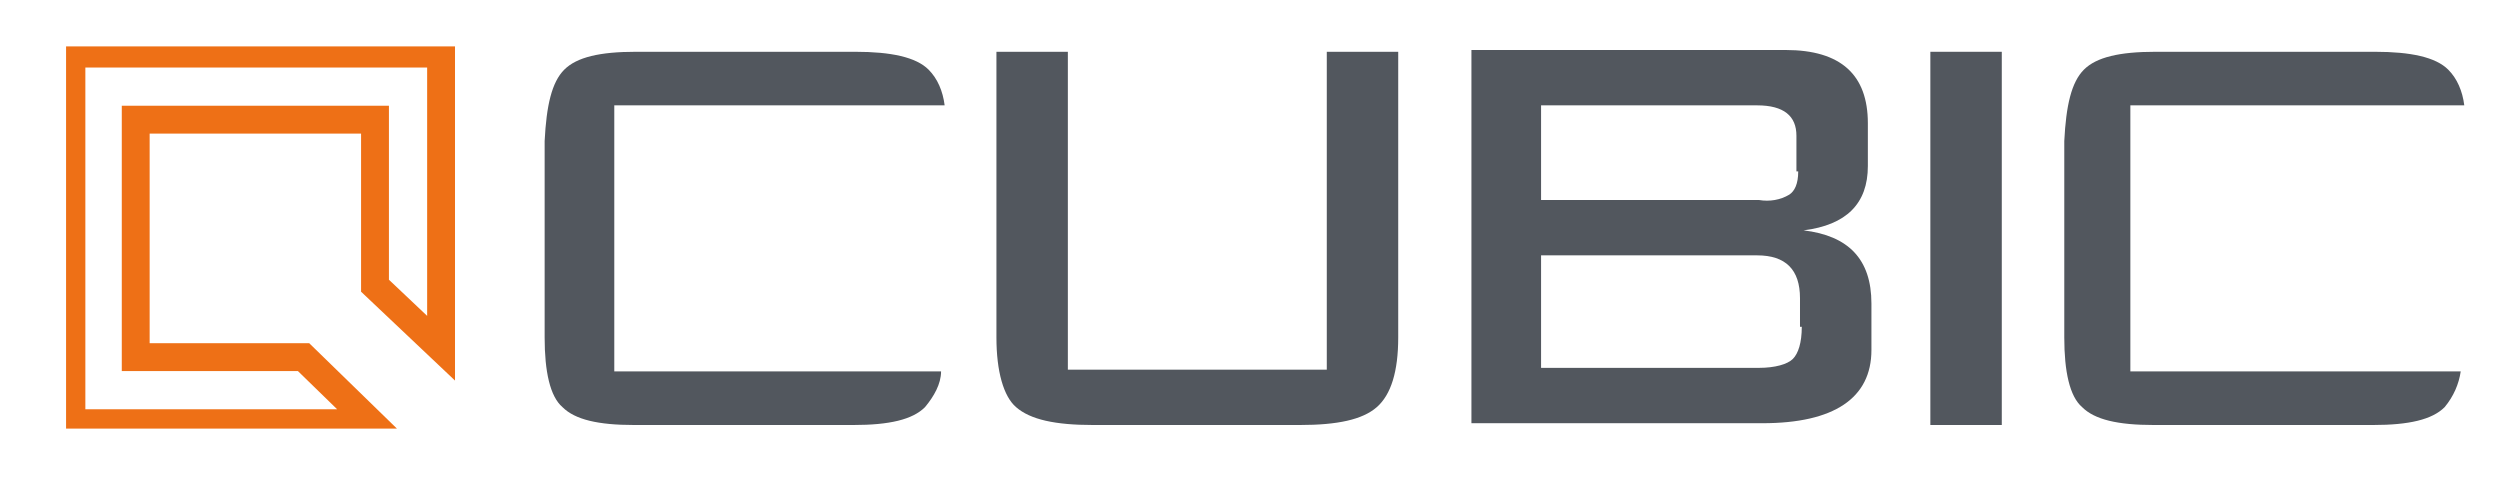
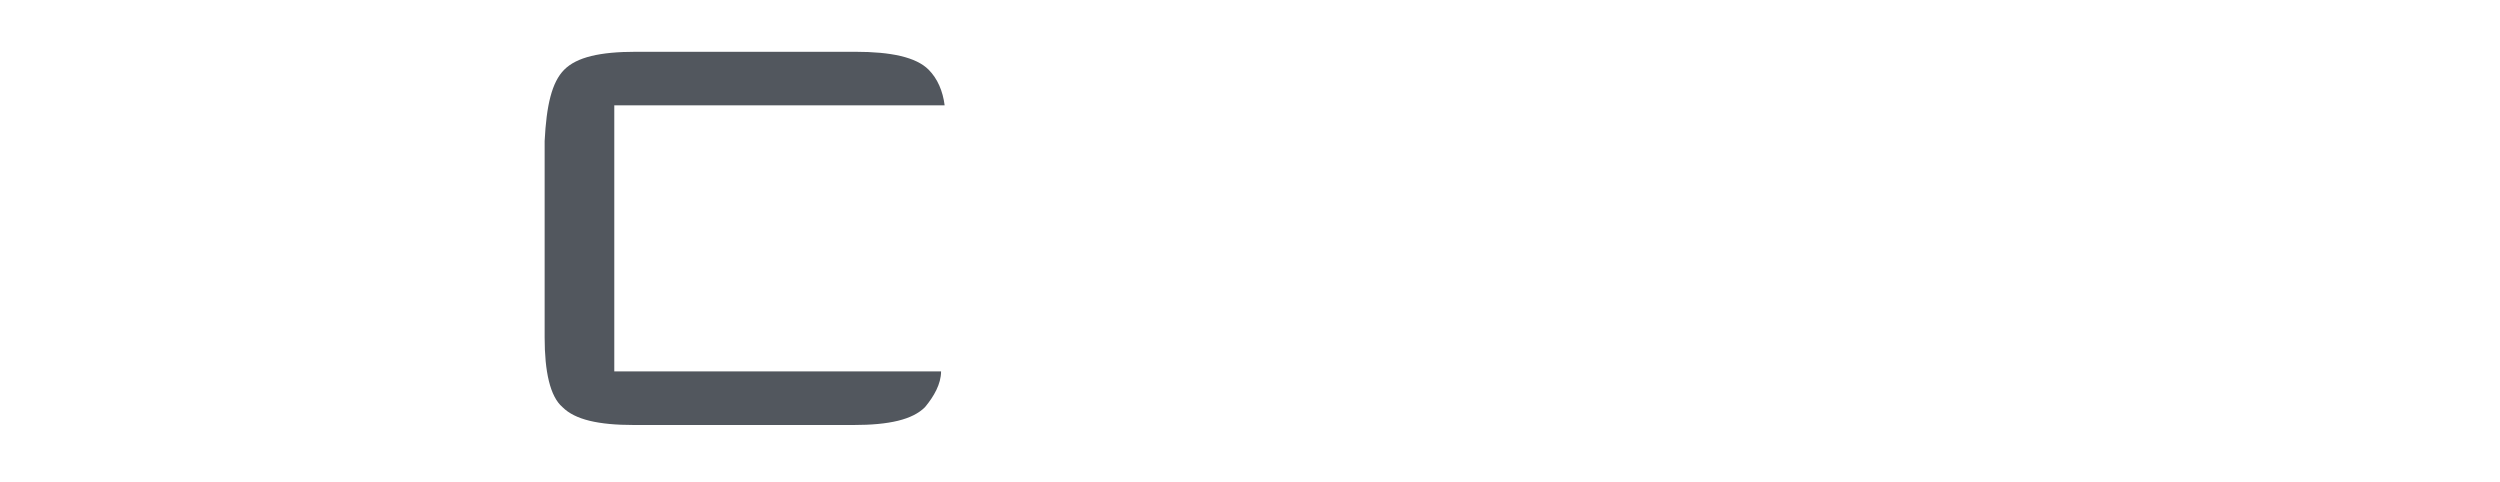
<svg xmlns="http://www.w3.org/2000/svg" xmlns:xlink="http://www.w3.org/1999/xlink" version="1.1" id="Ebene_1" x="0px" y="0px" viewBox="0 0 140 27" style="enable-background:new 0 0 140 27;" xml:space="preserve">
  <style type="text/css"> .st0{clip-path:url(#SVGID_2_);} .st1{fill:none;stroke:#EE7016;stroke-width:1.56;} .st2{fill:#52575E;} .st3{clip-path:url(#SVGID_4_);} </style>
  <g>
    <g>
      <defs>
-         <rect id="SVGID_1_" x="3.7" y="2.6" width="134.4" height="21.4" />
-       </defs>
+         </defs>
      <clipPath id="SVGID_2_">
        <use xlink:href="#SVGID_1_" style="overflow:visible;" />
      </clipPath>
      <g class="st0">
        <path class="st1" d="M20.8,23.7H4V3h20.7v16.5L21,16V6.7H7.6V20H17L20.8,23.7z" />
-         <path class="st2" d="M138,5.9c-0.1-0.8-0.4-1.5-0.9-2c-0.7-0.7-2.1-1-4.1-1h-12.3c-2,0-3.3,0.3-4,1c-0.7,0.7-1,2-1.1,4v11 c0,1.9,0.3,3.3,1,3.9c0.7,0.7,2,1,4,1h12.3c2,0,3.3-0.3,4-1c0.5-0.6,0.8-1.3,0.9-2h-18.5V5.9H138z" />
+         <path class="st2" d="M138,5.9c-0.1-0.8-0.4-1.5-0.9-2c-0.7-0.7-2.1-1-4.1-1h-12.3c-2,0-3.3,0.3-4,1c-0.7,0.7-1,2-1.1,4v11 c0,1.9,0.3,3.3,1,3.9c0.7,0.7,2,1,4,1h12.3c2,0,3.3-0.3,4-1c0.5-0.6,0.8-1.3,0.9-2h-18.5H138z" />
      </g>
    </g>
-     <rect x="108.1" y="2.9" class="st2" width="4" height="20.9" />
    <g>
      <defs>
        <rect id="SVGID_3_" x="3.7" y="2.6" width="134.4" height="21.4" />
      </defs>
      <clipPath id="SVGID_4_">
        <use xlink:href="#SVGID_3_" style="overflow:visible;" />
      </clipPath>
      <g class="st3">
-         <path class="st2" d="M100.9,18.3c0,0.9-0.2,1.5-0.5,1.8s-1,0.5-1.9,0.5H86.3v-6.3h12.1c1.6,0,2.4,0.8,2.4,2.4V18.3z M100.7,9.6 c0,0.7-0.2,1.1-0.5,1.3c-0.5,0.3-1.1,0.4-1.7,0.3H86.3V5.9h12.1c1.5,0,2.2,0.6,2.2,1.7V9.6z M101,12.9c2.4-0.3,3.6-1.5,3.6-3.6 V6.9c0-2.7-1.5-4.1-4.6-4.1H82.4v20.9h16.3c4,0,6.1-1.4,6.1-4.1V17C104.8,14.5,103.5,13.2,101,12.9" />
-         <path class="st2" d="M55.8,2.9v16c0,1.9,0.4,3.3,1.1,3.9c0.8,0.7,2.2,1,4.3,1h11.6c2.1,0,3.5-0.3,4.3-1c0.8-0.7,1.2-2,1.2-3.9 v-16h-4v17.8H59.8V2.9H55.8z" />
        <path class="st2" d="M52.9,5.9c-0.1-0.8-0.4-1.5-0.9-2c-0.7-0.7-2.1-1-4.1-1H35.6c-2,0-3.3,0.3-4,1c-0.7,0.7-1,2-1.1,4v11 c0,1.9,0.3,3.3,1,3.9c0.7,0.7,2,1,4,1h12.3c2,0,3.3-0.3,4-1c0.5-0.6,0.9-1.3,0.9-2H34.4V5.9H52.9z" />
      </g>
    </g>
  </g>
</svg>